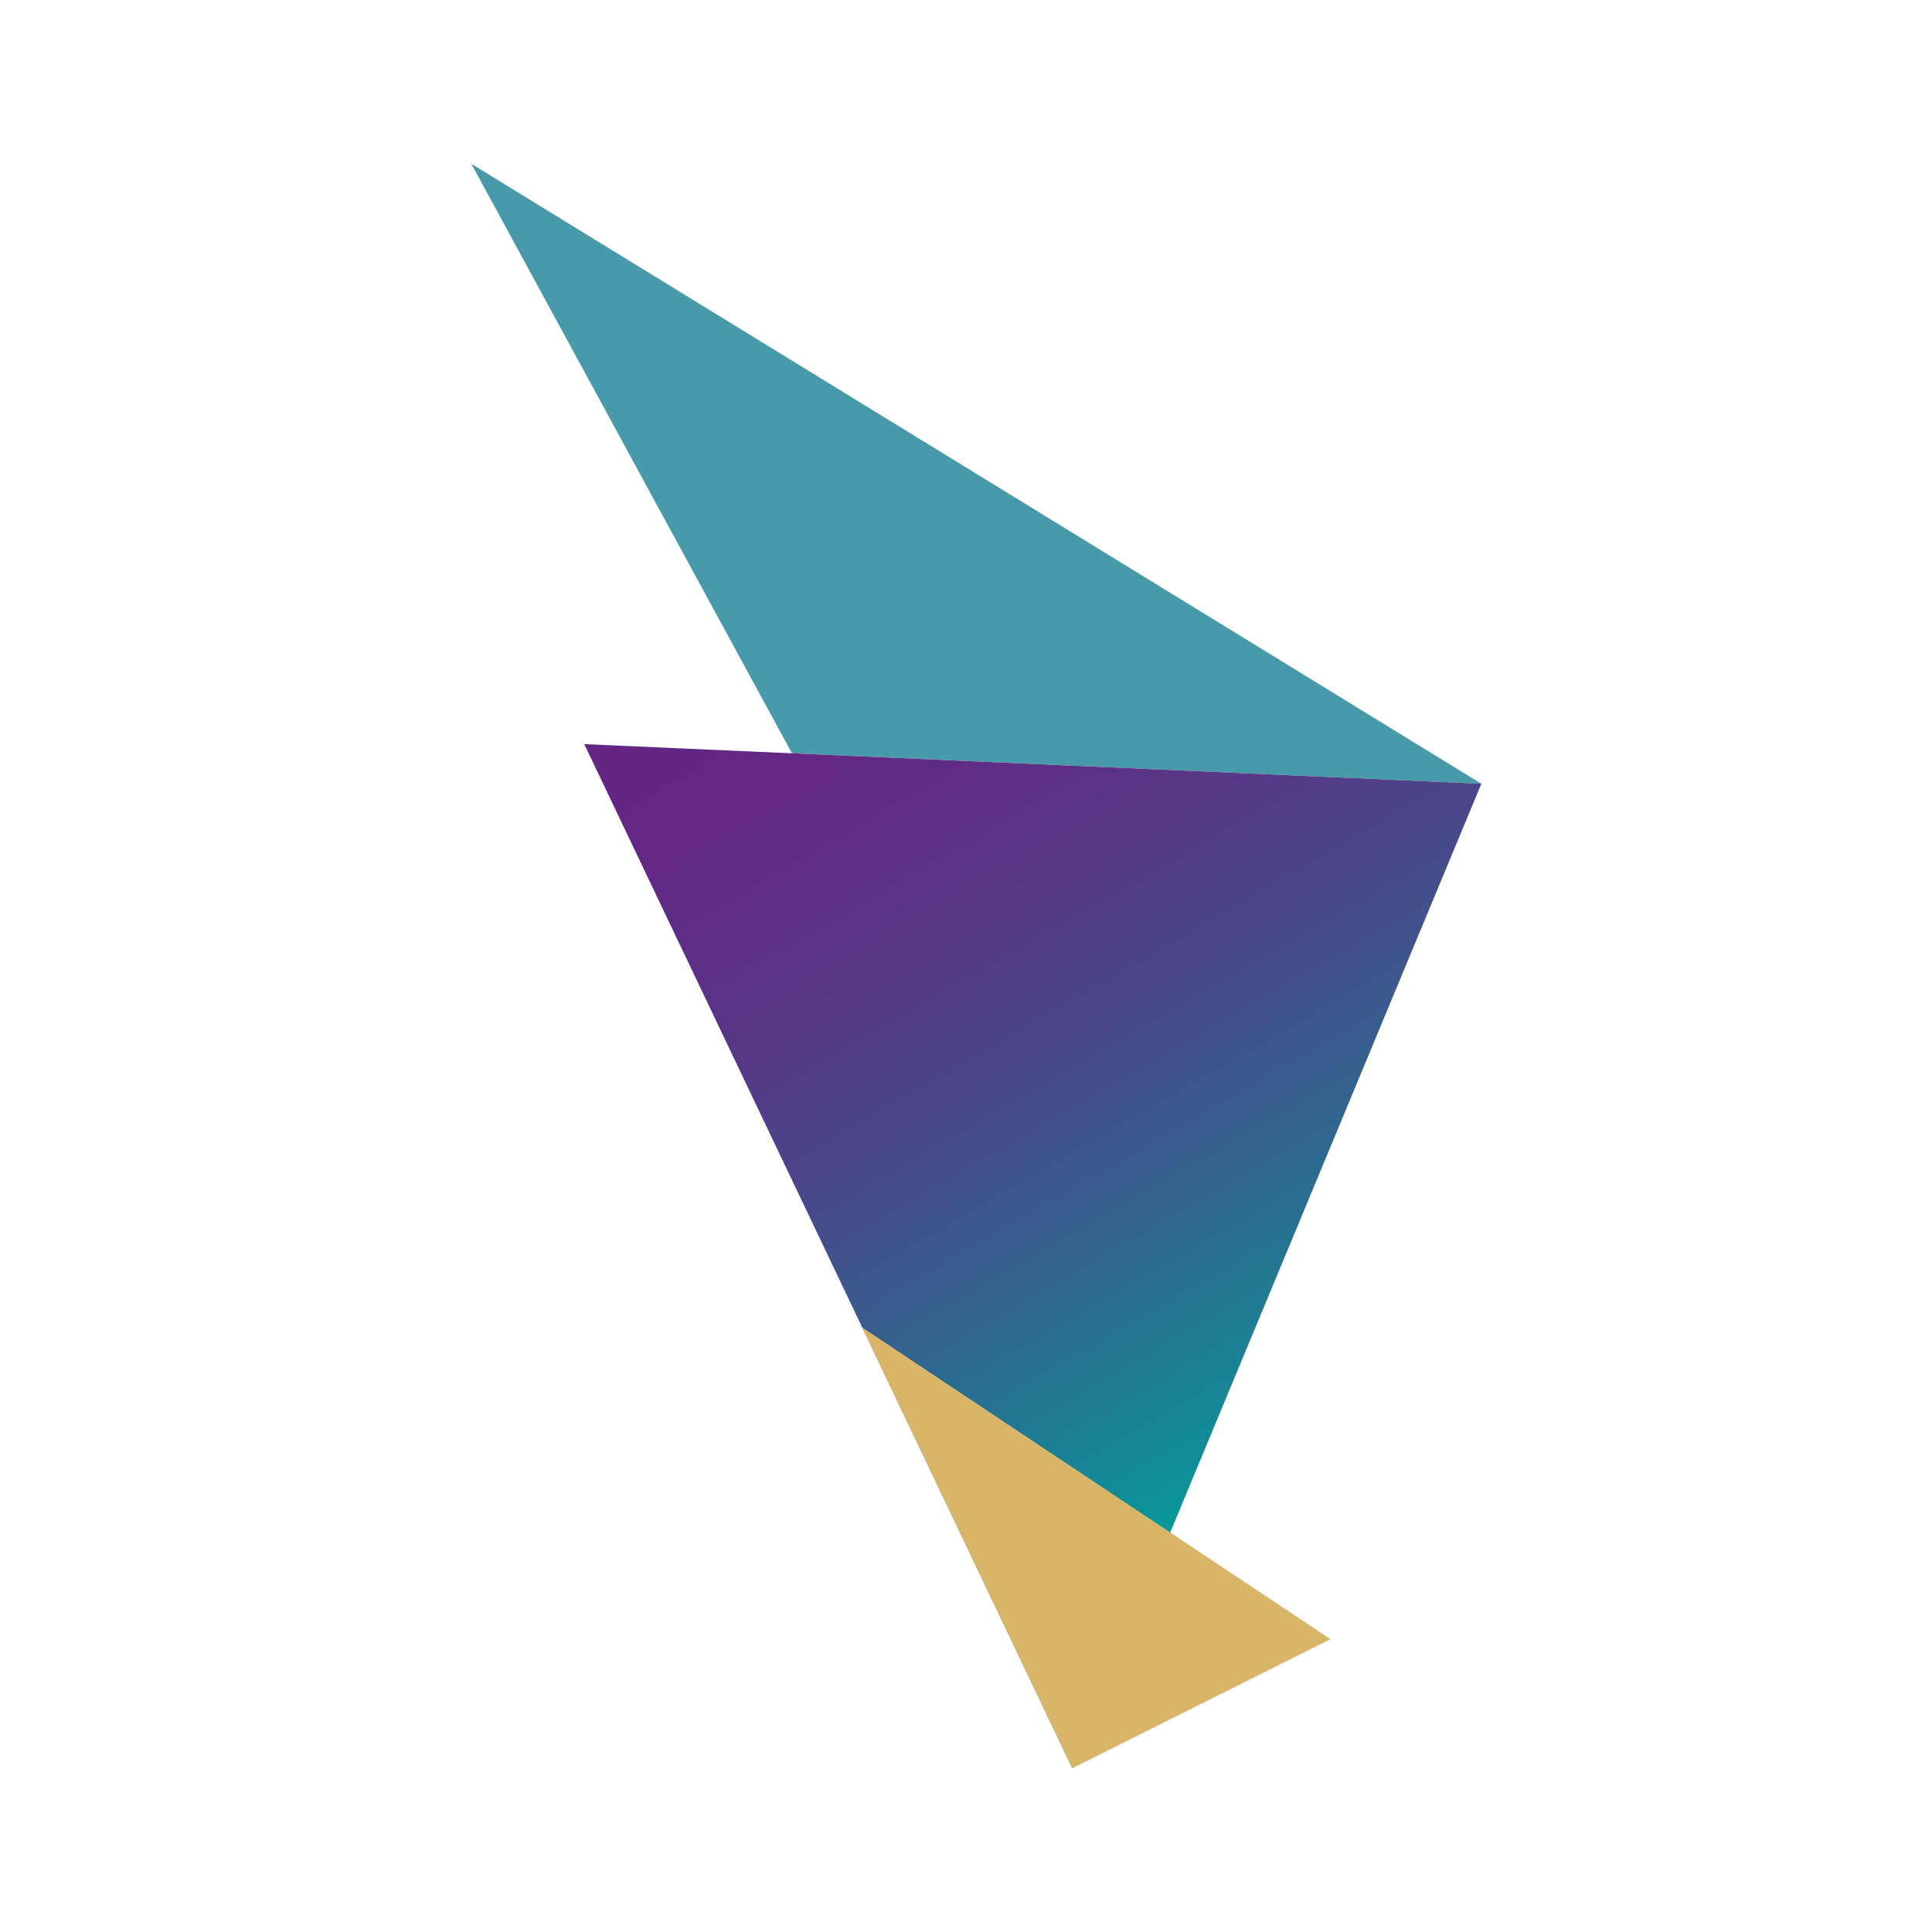
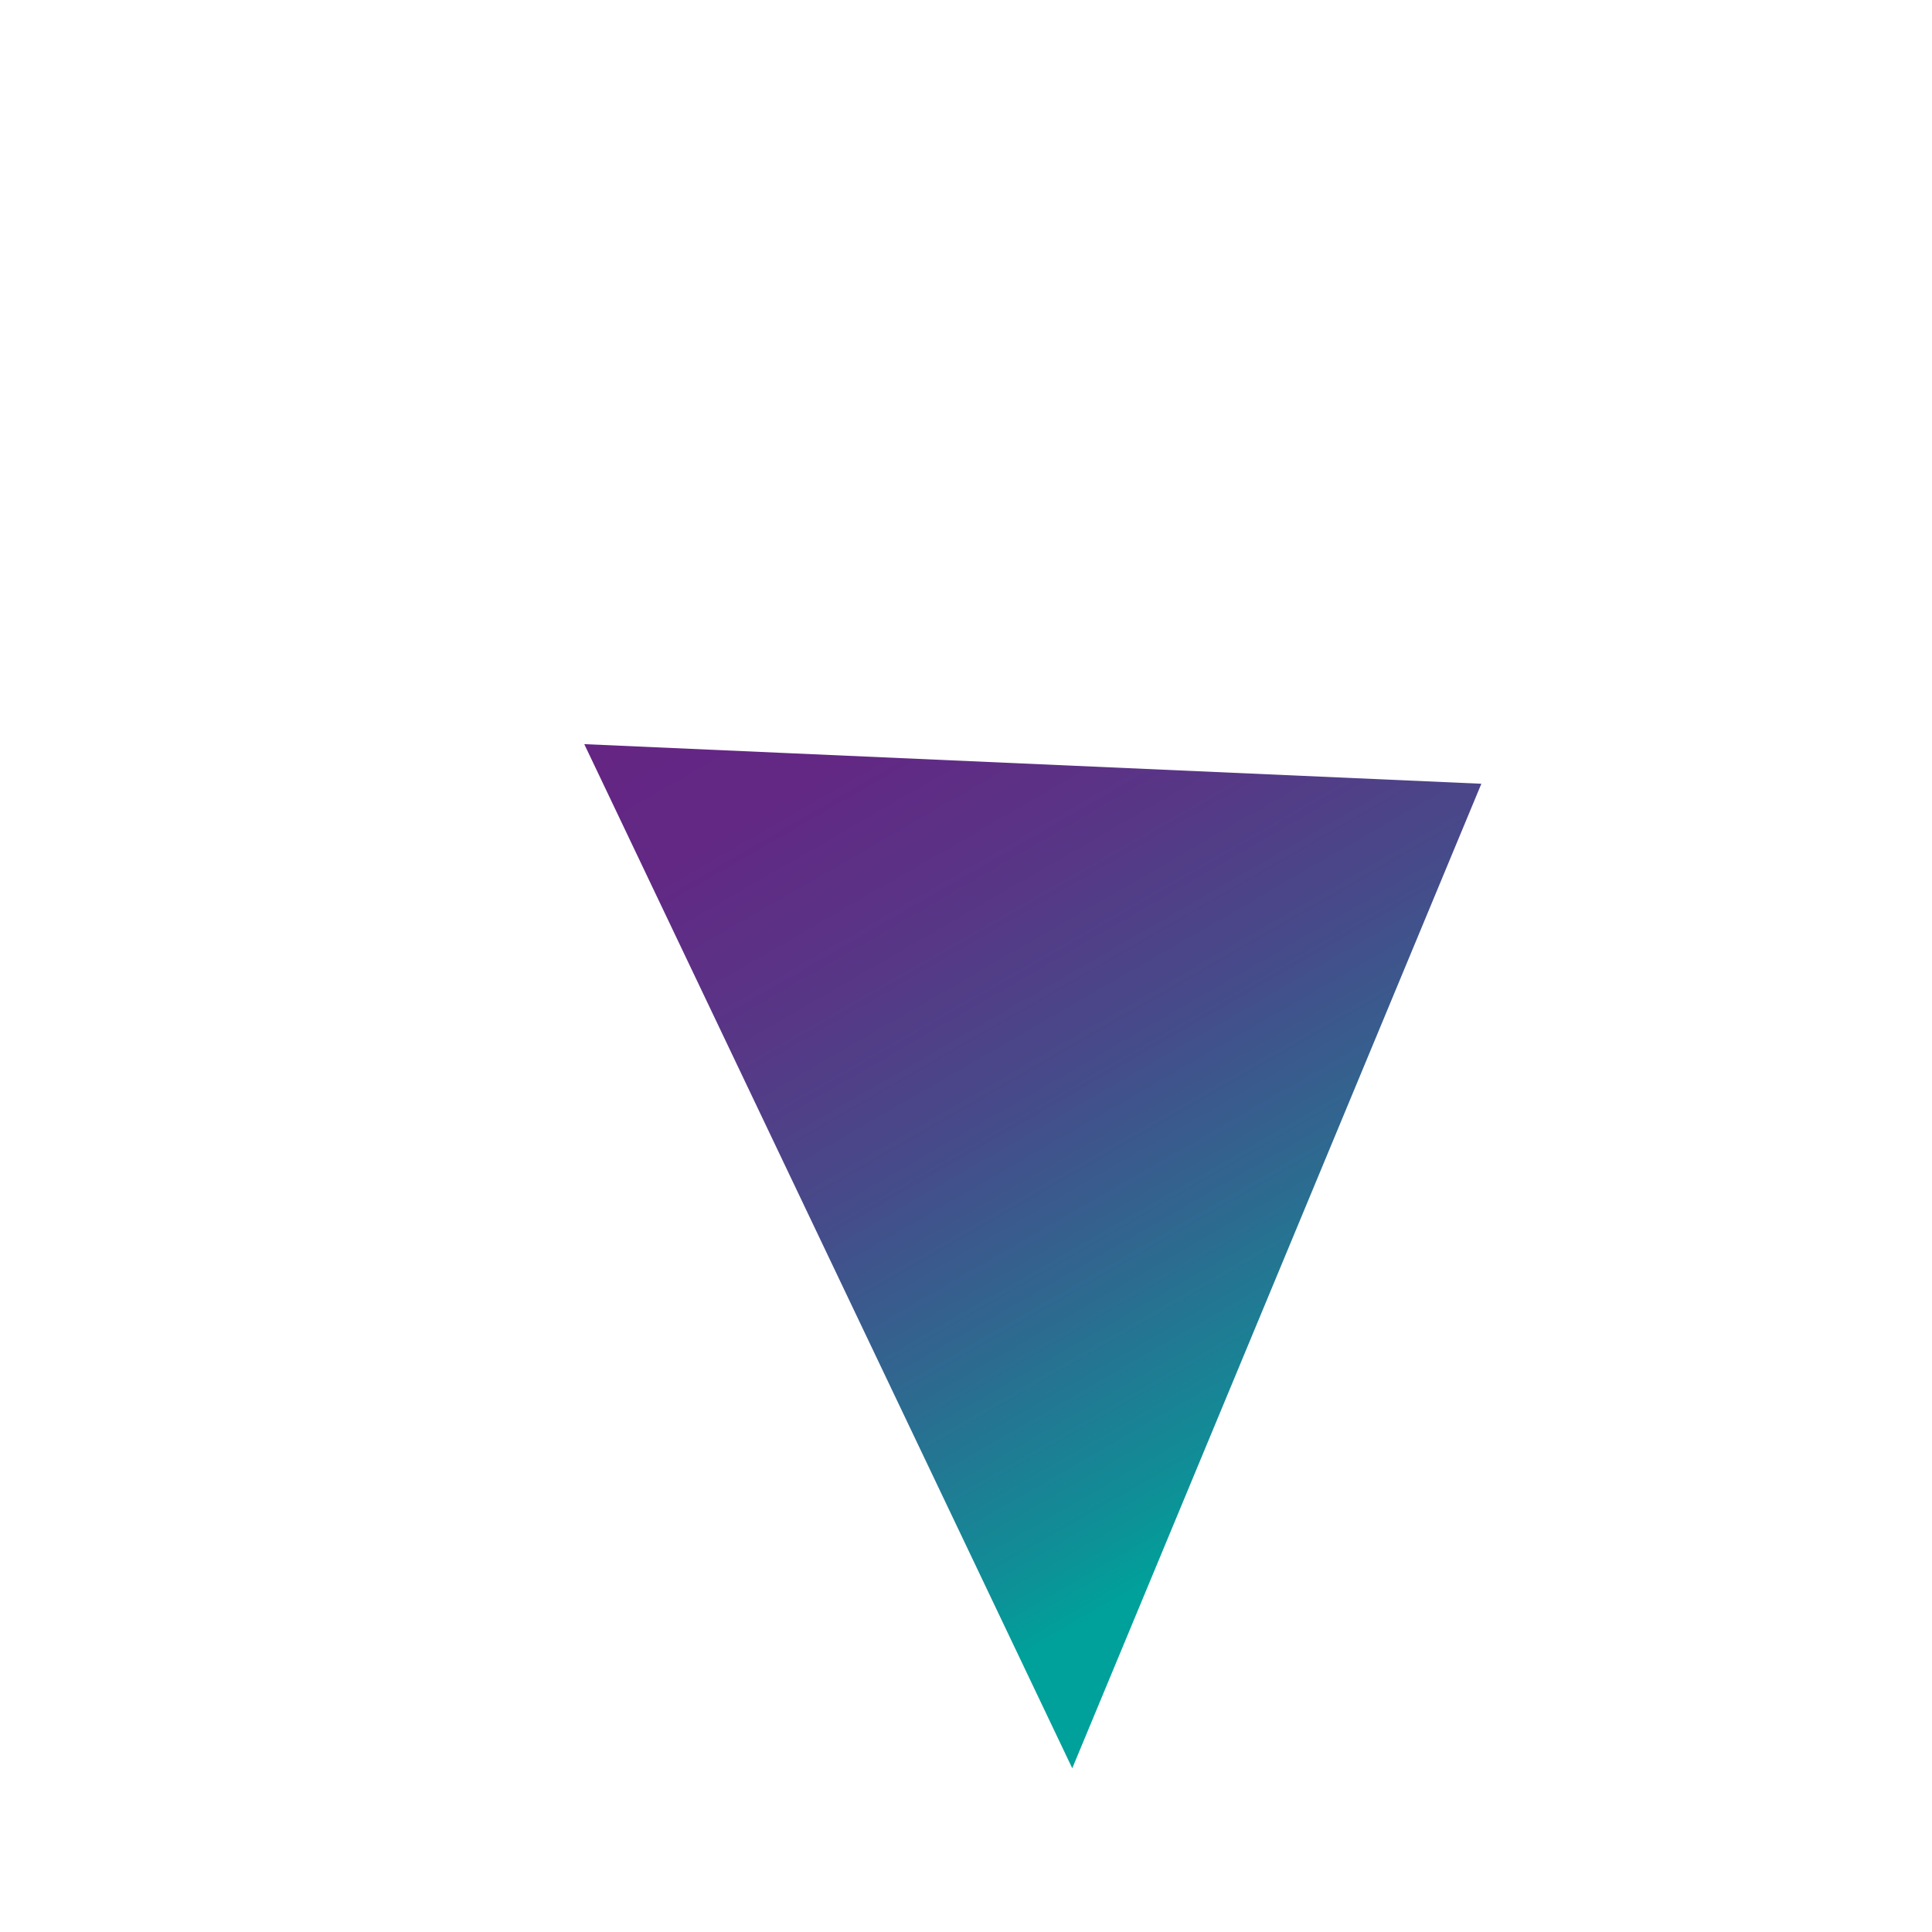
<svg xmlns="http://www.w3.org/2000/svg" id="Capa_1" data-name="Capa 1" viewBox="0 0 120 120">
  <defs>
    <style>.cls-1{fill:#489aaa;}.cls-2{fill:url(#Degradado_sin_nombre_28);}.cls-3{fill:#d9b569;}</style>
    <linearGradient id="Degradado_sin_nombre_28" x1="85.66" y1="90.25" x2="53.24" y2="34.1" gradientUnits="userSpaceOnUse">
      <stop offset="0" stop-color="#00a19a" />
      <stop offset="0.07" stop-color="#0e9097" />
      <stop offset="0.27" stop-color="#2d6a90" />
      <stop offset="0.46" stop-color="#464b8a" />
      <stop offset="0.65" stop-color="#583686" />
      <stop offset="0.83" stop-color="#622884" />
      <stop offset="1" stop-color="#662483" />
    </linearGradient>
  </defs>
-   <polygon class="cls-1" points="29.27 10.17 49.19 46.79 92.01 48.68 29.27 10.17" />
  <polyline class="cls-2" points="49.19 46.79 36.29 46.22 66.6 109.83 92.01 48.68" />
-   <polyline class="cls-3" points="66.6 109.83 82.64 101.81 53.55 82.45" />
</svg>